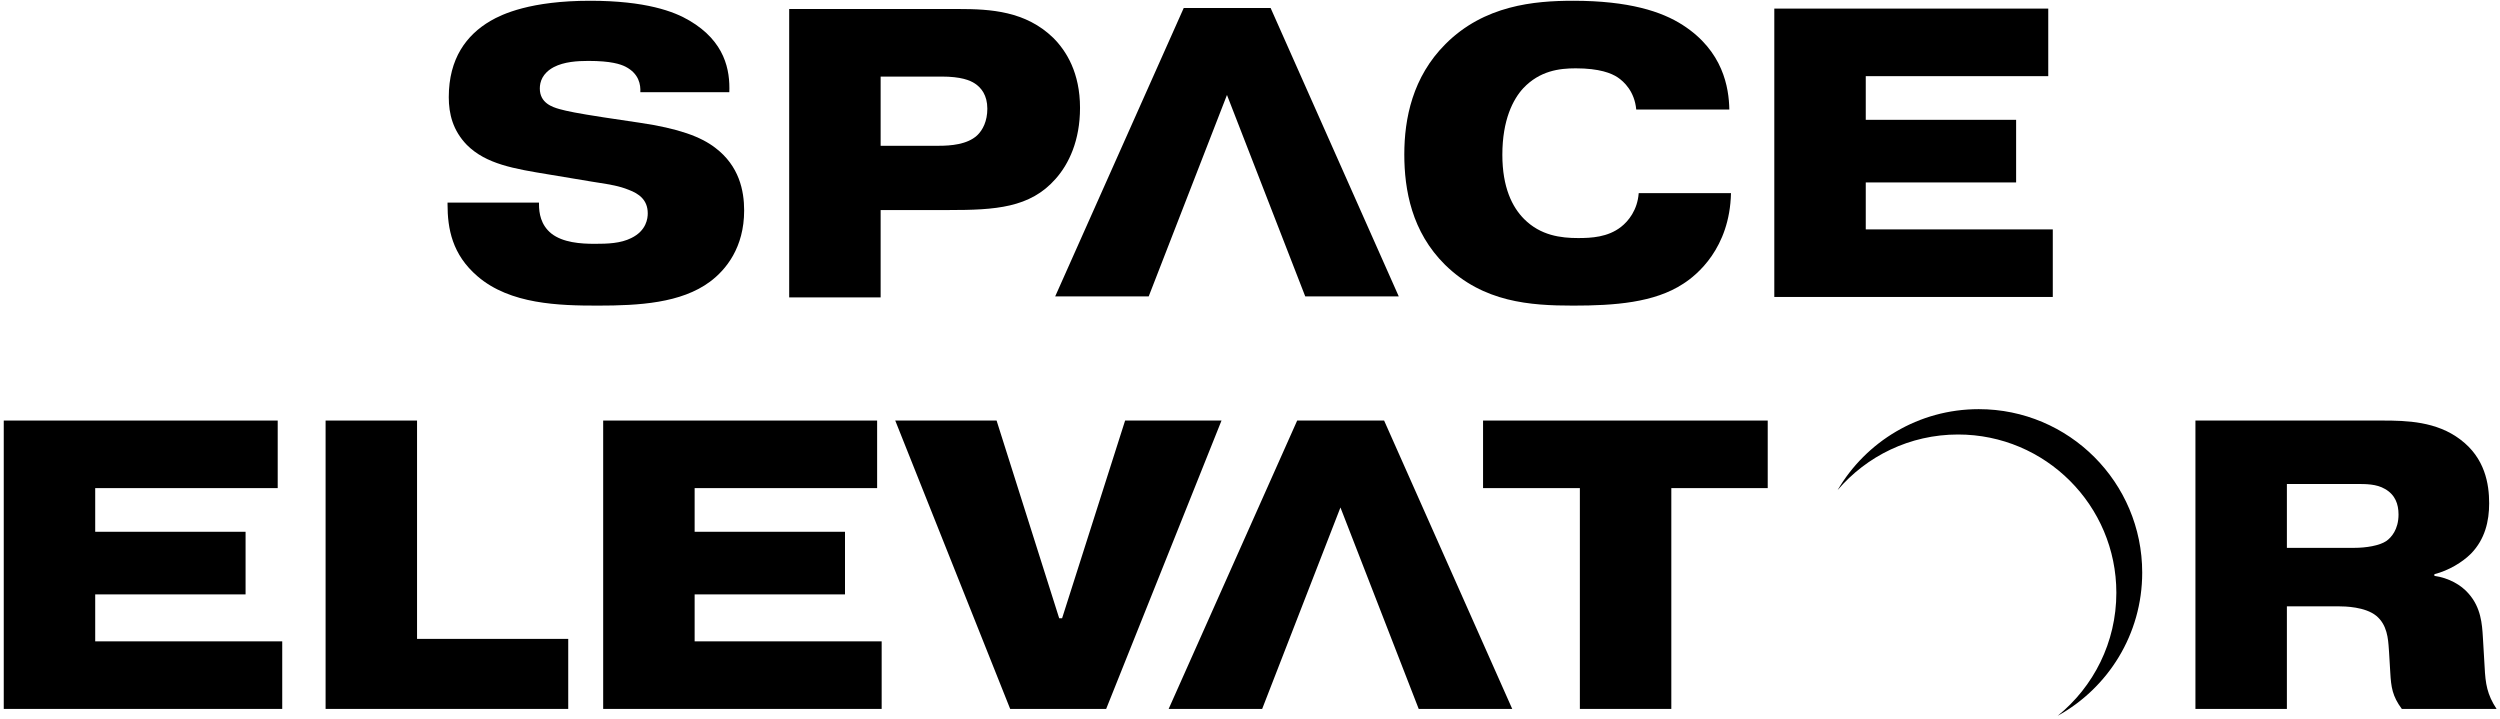
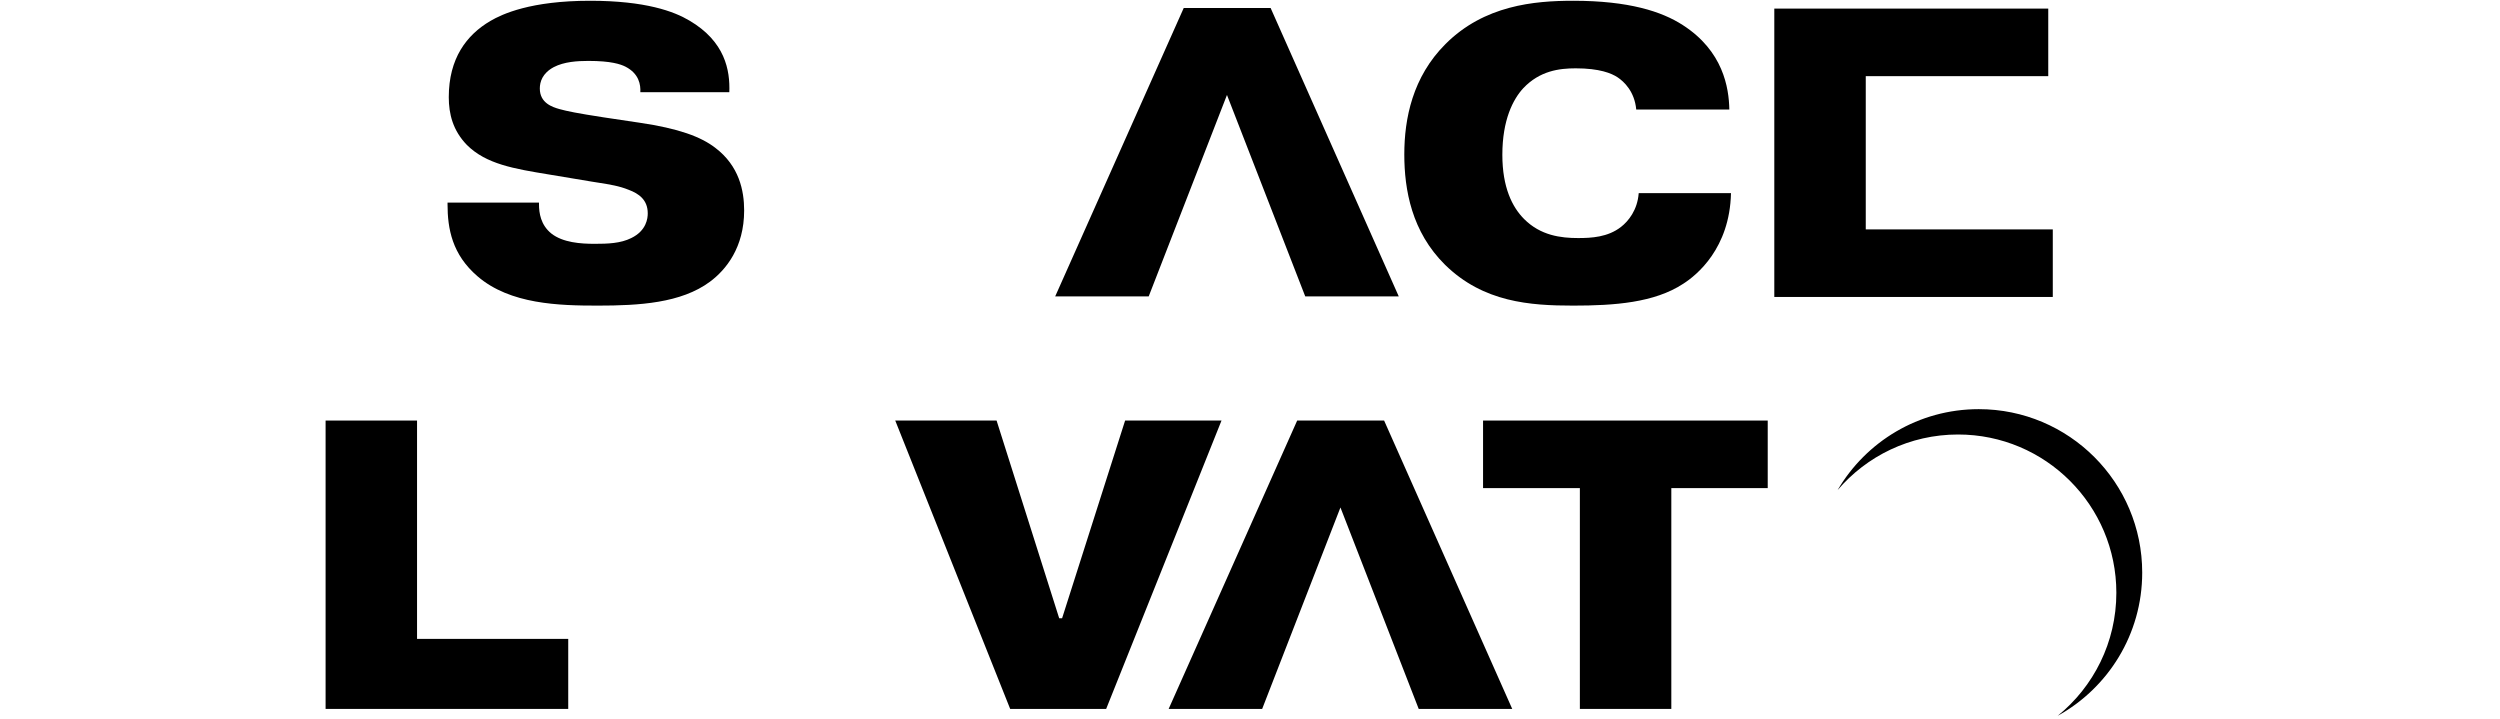
<svg xmlns="http://www.w3.org/2000/svg" width="619" height="178" viewBox="0 0 619 178" fill="none">
  <path d="M110.811 50.17V50.578C110.811 56.596 111.933 63.022 118.257 68.428C126.315 75.364 138.453 75.67 148.041 75.67C158.241 75.67 168.645 75.058 175.785 69.754C179.763 66.796 184.251 61.288 184.251 52.108C184.251 47.212 183.027 41.092 177.111 36.604C173.541 33.85 168.033 31.81 158.343 30.382L149.469 29.056C142.839 28.036 140.391 27.526 138.555 27.016C136.719 26.506 133.659 25.486 133.659 21.916C133.659 20.284 134.271 18.142 137.127 16.612C139.677 15.286 142.941 15.082 145.695 15.082C151.305 15.082 153.651 15.898 154.875 16.51C158.241 18.244 158.649 20.998 158.547 22.834H180.579C180.783 17.428 179.559 10.288 170.685 5.086C166.911 2.842 159.873 0.19 146.103 0.19C131.415 0.19 124.377 3.454 121.419 5.188C115.503 8.656 111.117 14.47 111.117 24.058C111.117 28.24 112.137 32.32 115.605 35.89C120.355 40.641 127.308 41.786 135.869 43.195L136.107 43.234L146.511 44.968C147.035 45.053 147.537 45.133 148.021 45.209L148.023 45.209L148.025 45.209C151.025 45.681 153.32 46.043 155.691 47.008C158.139 47.926 160.383 49.456 160.383 52.822C160.383 54.046 160.077 57.106 156.303 58.942C153.651 60.268 150.489 60.37 147.225 60.37C143.757 60.37 139.371 60.064 136.515 57.82C133.863 55.678 133.455 52.72 133.455 50.578V50.17H110.811Z" fill="black" />
  <path d="M405.744 47.824C405.438 52.006 403.194 54.76 401.358 56.188C398.094 58.738 394.014 58.942 390.75 58.942C386.466 58.942 381.468 58.33 377.388 54.25C374.43 51.292 371.982 46.396 371.982 38.338C371.982 29.668 374.634 24.568 377.184 21.814C381.264 17.53 386.058 16.918 390.138 16.918C396.054 16.918 399.012 18.142 400.542 19.162C402.072 20.182 404.724 22.63 405.132 27.118H428.184C428.082 21.712 426.654 12.634 416.658 6.208C411.456 2.842 403.296 0.19 389.526 0.19C379.836 0.19 367.494 1.312 357.906 10.9C349.746 19.06 347.706 29.362 347.706 38.236C347.706 47.008 349.542 57.412 357.804 65.572C367.29 74.854 378.816 75.67 389.526 75.67C399.726 75.67 409.62 74.956 416.76 70.264C420.126 68.122 428.286 61.492 428.592 47.824H405.744Z" fill="black" />
-   <path d="M461.962 18.856V29.668H499.192V45.172H461.962V56.8H508.27V73.528H439.318V2.128H507.148V18.856H461.962Z" fill="black" />
+   <path d="M461.962 18.856V29.668H499.192H461.962V56.8H508.27V73.528H439.318V2.128H507.148V18.856H461.962Z" fill="black" />
  <path d="M323.178 73.389H346.332L314.61 1.989H293.088L261.264 73.389H284.418L303.798 23.511L323.178 73.389Z" fill="black" />
-   <path fill-rule="evenodd" clip-rule="evenodd" d="M195.402 2.23V73.63H218.046V52.007H234.876C246.402 52.007 255.072 51.496 261.396 44.255C264.66 40.583 267.414 34.769 267.414 26.71C267.414 18.041 264.048 12.634 260.784 9.37C253.95 2.74 245.28 2.23 237.324 2.23H195.402ZM218.046 18.959H233.142C237.936 18.959 240.18 19.877 241.404 20.692C242.934 21.712 244.464 23.549 244.464 26.915C244.464 29.974 243.342 32.218 241.914 33.544C239.466 35.788 235.386 36.094 232.428 36.094H218.046V18.959Z" fill="black" />
  <path d="M530.411 141.782C530.411 157.047 521.961 170.339 509.482 177.234C518.344 170.048 524.009 159.073 524.009 146.775C524.009 125.129 506.462 107.582 484.816 107.582C472.87 107.582 462.171 112.927 454.983 121.357C462.008 109.362 475.031 101.306 489.935 101.306C512.29 101.306 530.411 119.428 530.411 141.782Z" fill="black" />
-   <path d="M23.573 131.668V120.856H68.759V104.128H0.929V175.528H69.881V158.8H23.573V147.172H60.803V131.668H23.573Z" fill="black" />
  <path d="M140.695 158.188H103.261V104.128H80.617V175.528H140.695V158.188Z" fill="black" />
-   <path d="M171.991 120.856V131.668H209.221V147.172H171.991V158.8H218.299V175.528H149.347V104.128H217.177V120.856H171.991Z" fill="black" />
  <path d="M262.972 153.088H262.258L246.754 104.128H221.662L250.12 175.528H273.886L302.446 104.128H278.578L262.972 153.088Z" fill="black" />
  <path d="M391.175 120.856V175.528H413.819V120.856H437.687V104.128H367.205V120.856H391.175Z" fill="black" />
-   <path fill-rule="evenodd" clip-rule="evenodd" d="M543.589 175.528H566.233V150.13H579.085C580.615 150.13 585.613 150.232 588.367 152.476C591.072 154.714 591.304 158.146 591.479 160.744L591.492 160.926L591.502 161.079C591.508 161.155 591.513 161.23 591.518 161.304L591.529 161.452L591.835 166.552C592.039 170.122 592.345 172.366 594.691 175.528H618.151C615.805 171.958 615.397 169.306 615.193 165.124L614.785 158.188L614.774 158.008L614.758 157.76L614.754 157.682C614.562 154.569 614.308 150.448 611.215 146.968C609.379 144.826 606.319 143.092 602.749 142.582V142.174C606.319 141.256 609.685 139.216 611.827 137.074C615.295 133.504 616.315 129.016 616.315 124.63C616.315 119.836 615.295 113.41 609.175 108.82C603.259 104.332 595.915 104.128 589.897 104.128H543.589V175.528ZM566.233 119.836L582.885 119.836L583.286 119.836H583.288C585.786 119.829 588.414 119.823 590.509 121.06C593.059 122.488 593.875 124.834 593.875 127.384C593.875 131.158 592.039 133.096 590.917 133.912C589.183 135.136 585.715 135.646 582.961 135.646H566.233V119.836Z" fill="black" />
  <path d="M351.273 175.527H374.427L342.705 104.127H321.183L289.359 175.527H312.513L331.893 125.649L351.273 175.527Z" fill="black" />
</svg>